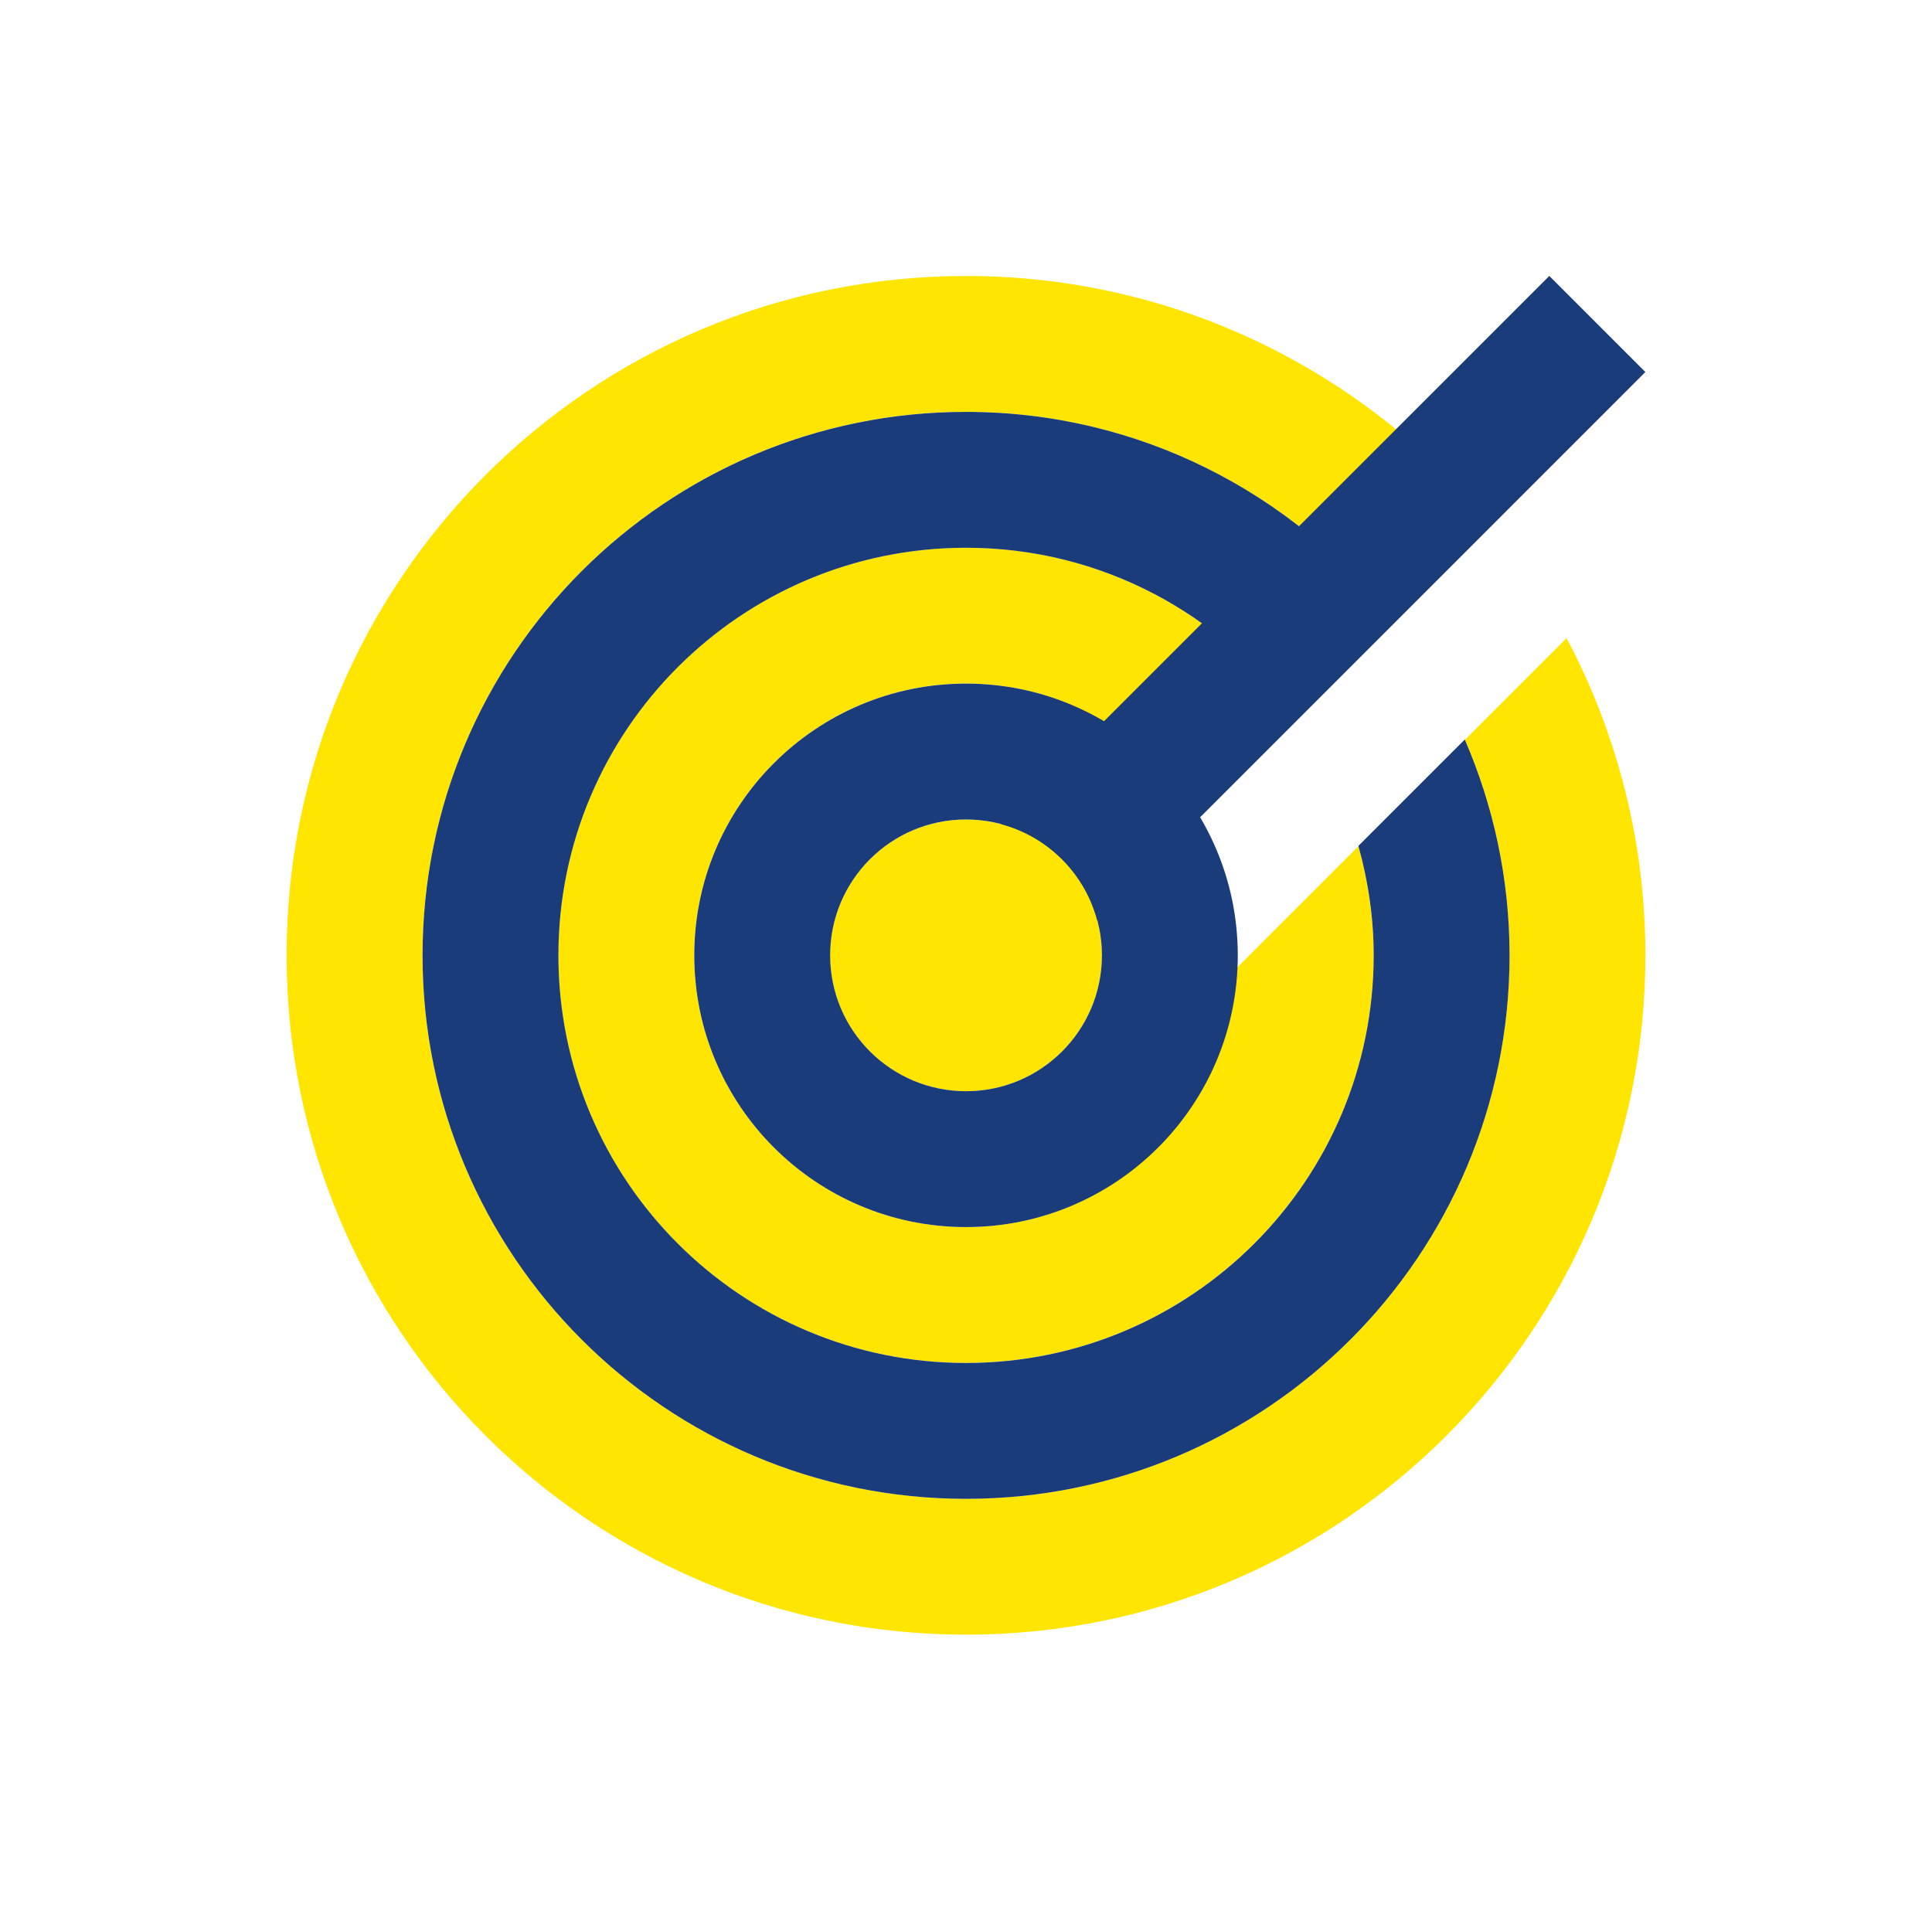
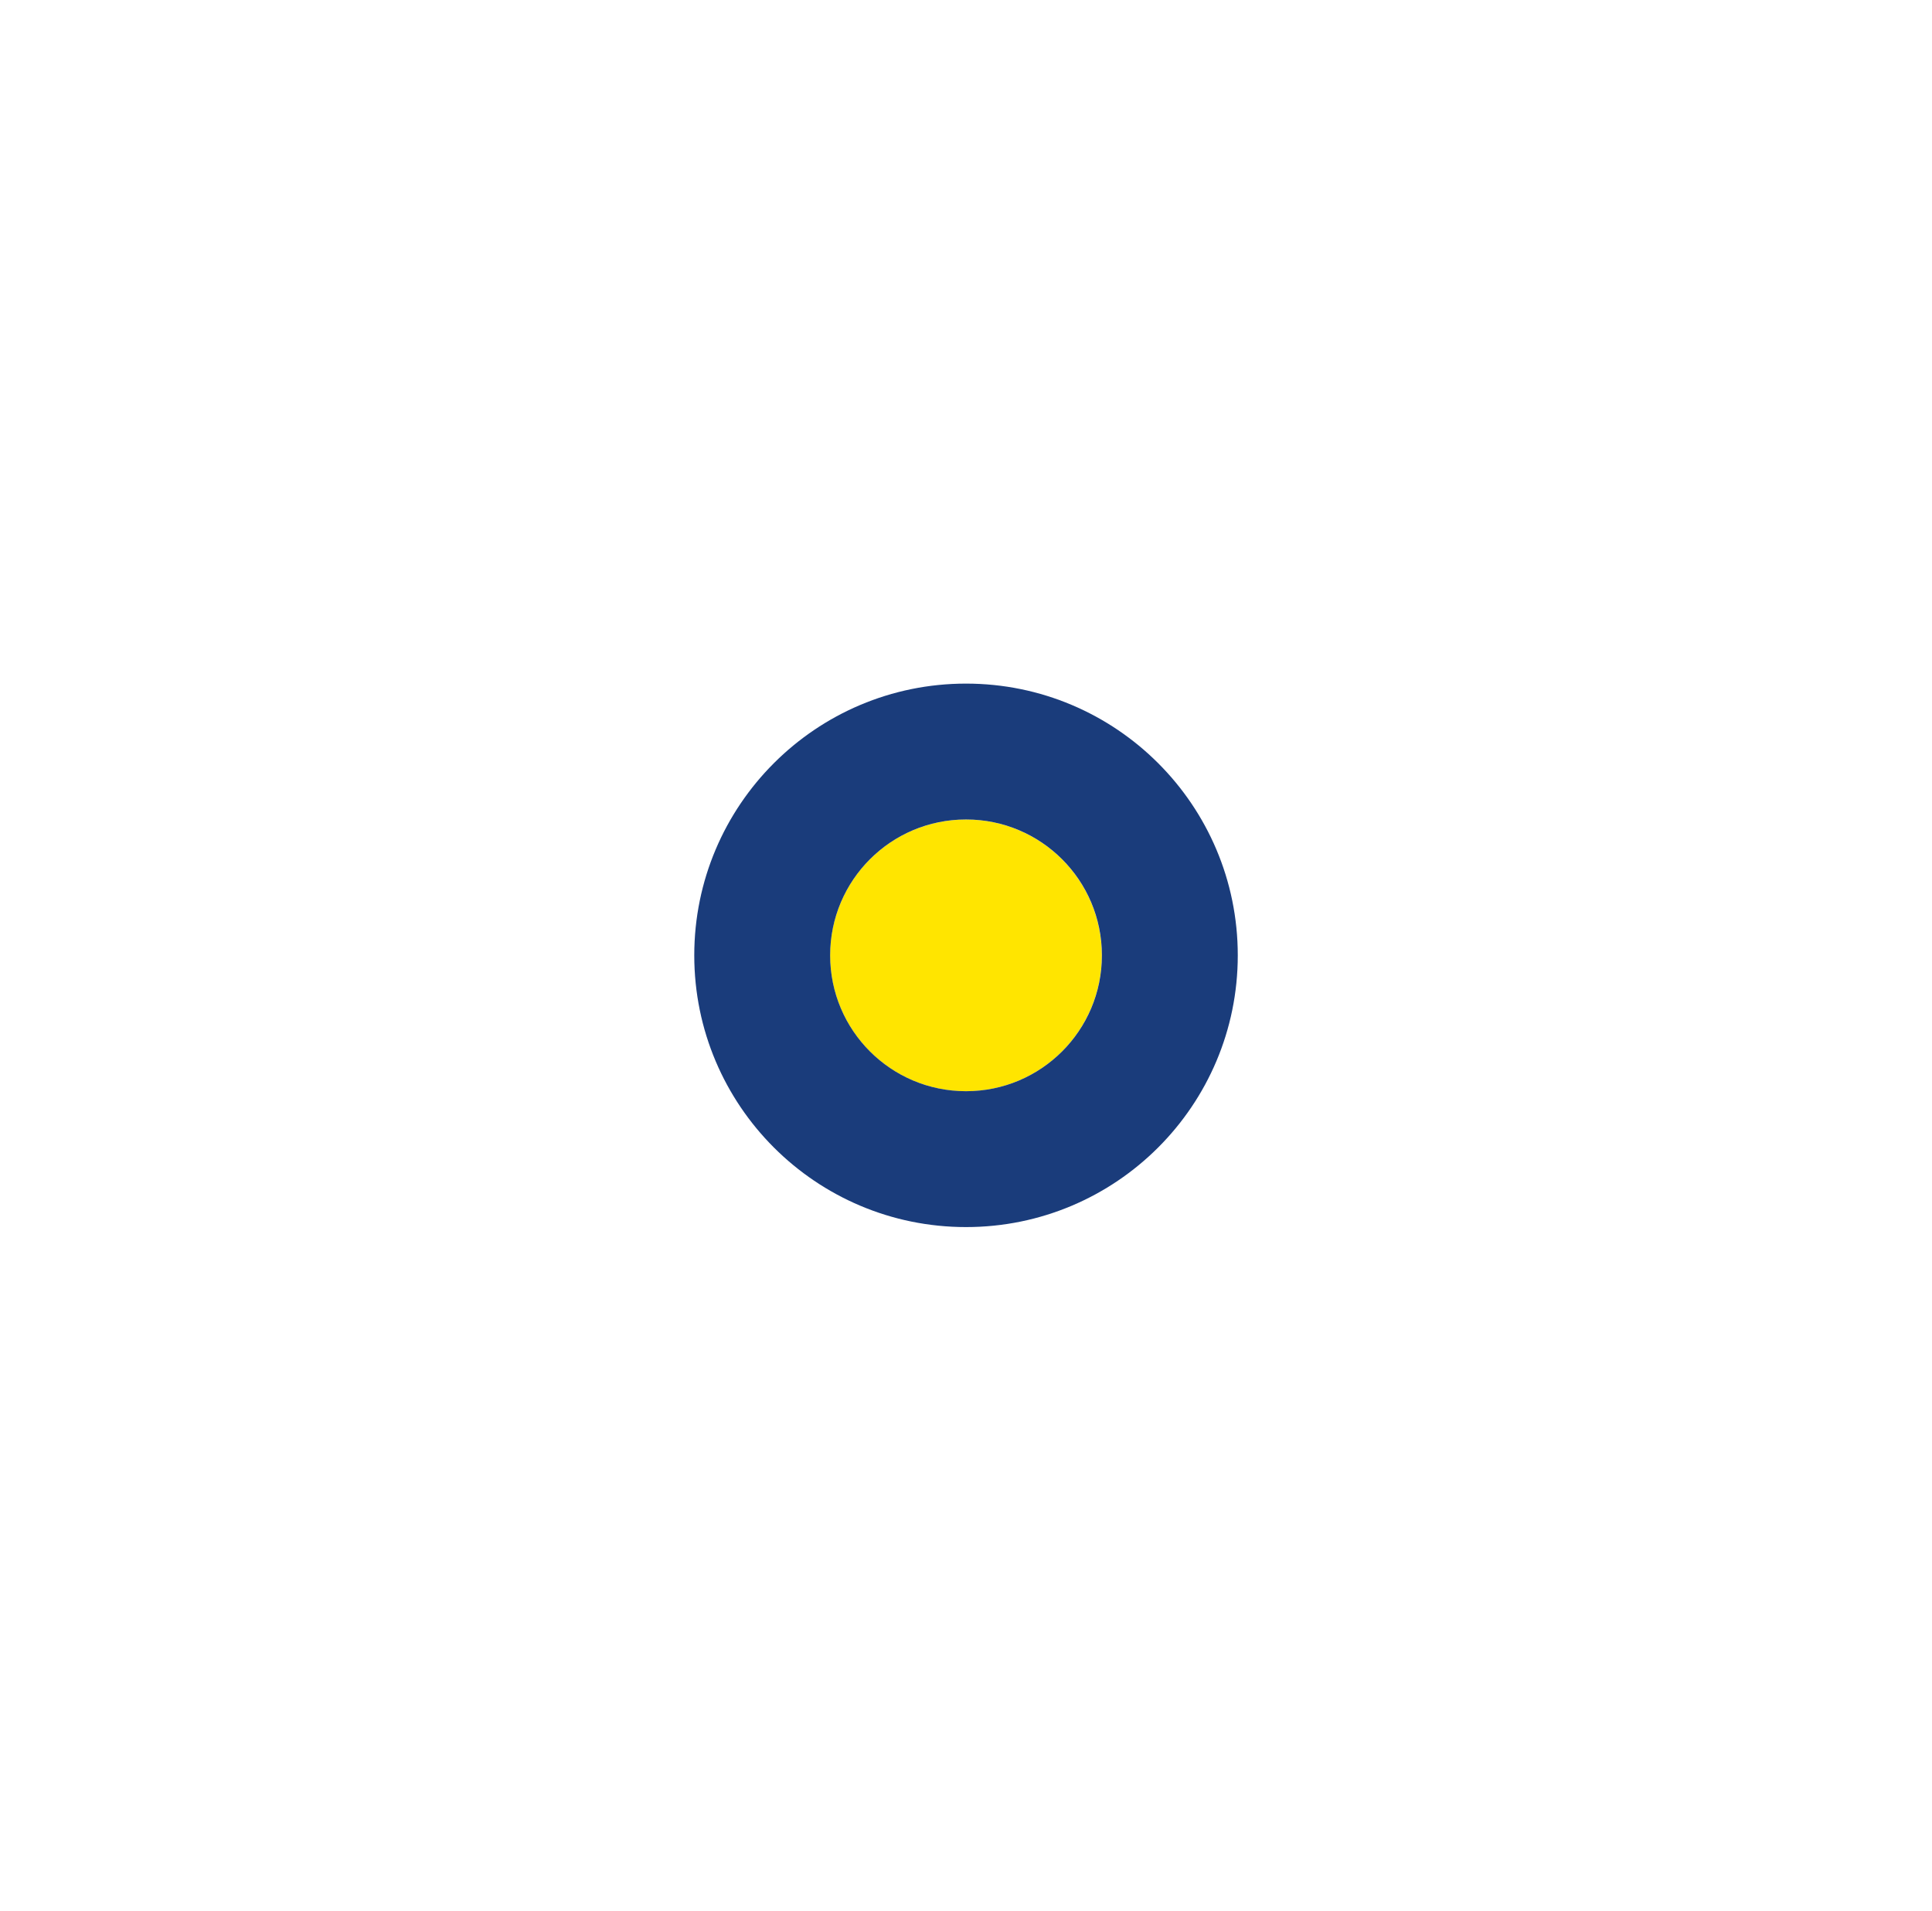
<svg xmlns="http://www.w3.org/2000/svg" width="91" height="90" viewBox="0 0 91 90" fill="none">
-   <path d="M68.998 34.849C70.345 37.963 71.1 41.39 71.1 45C71.1 59.138 59.638 70.6 45.5 70.6C31.362 70.6 19.9 59.138 19.9 45C19.9 30.862 31.362 19.4 45.5 19.4C53.663 19.4 60.921 23.237 65.609 29.189L70.175 24.622C64.303 17.525 55.429 13 45.5 13C27.826 13 13.5 27.326 13.5 45C13.5 62.674 27.826 77 45.5 77C63.173 77 77.5 62.674 77.5 45C77.5 39.602 76.15 34.52 73.788 30.059L68.998 34.849Z" fill="#FFE500" />
-   <path d="M58.238 45.607C57.912 52.388 52.36 57.799 45.499 57.799C38.43 57.799 32.699 52.068 32.699 44.999C32.699 37.93 38.43 32.199 45.499 32.199C50.139 32.199 54.165 34.692 56.408 38.385L61.038 33.754C57.55 28.942 51.899 25.799 45.499 25.799C34.894 25.799 26.299 34.394 26.299 44.999C26.299 55.604 34.894 64.199 45.499 64.199C56.104 64.199 64.699 55.604 64.699 44.999C64.699 43.217 64.437 41.498 63.982 39.863L58.238 45.607Z" fill="#FFE500" />
-   <path d="M44.174 41.799L72.974 12.998L77.499 17.524L48.7 46.325L44.174 41.799Z" fill="#1A3C7B" />
  <path d="M45.498 38.602C43.801 38.602 42.173 39.277 40.973 40.477C39.773 41.677 39.098 43.305 39.098 45.003C39.098 46.7 39.773 48.328 40.973 49.528C42.173 50.728 43.801 51.403 45.498 51.403C47.196 51.403 48.824 50.728 50.024 49.528C51.224 48.328 51.898 46.7 51.898 45.003C51.898 43.305 51.224 41.677 50.024 40.477C48.824 39.277 47.196 38.602 45.498 38.602Z" fill="#FFE500" />
-   <path d="M63.982 39.846C64.439 41.491 64.702 43.213 64.702 45.002C64.702 55.607 56.106 64.202 45.502 64.202C34.897 64.202 26.302 55.607 26.302 45.002C26.302 34.397 34.897 25.802 45.502 25.802C51.895 25.802 57.543 28.941 61.031 33.744L65.598 29.178C60.913 23.232 53.662 19.402 45.502 19.402C31.364 19.402 19.902 30.864 19.902 45.002C19.902 59.139 31.364 70.602 45.502 70.602C59.639 70.602 71.102 59.139 71.102 45.002C71.102 41.389 70.343 37.952 68.993 34.835L63.982 39.846Z" fill="#1A3C7B" />
  <path d="M45.501 32.201C38.432 32.201 32.701 37.932 32.701 45.001C32.701 52.07 38.432 57.801 45.501 57.801C52.57 57.801 58.301 52.07 58.301 45.001C58.301 37.932 52.57 32.201 45.501 32.201ZM45.501 51.401C41.965 51.401 39.101 48.537 39.101 45.001C39.101 41.465 41.965 38.601 45.501 38.601C49.037 38.601 51.901 41.465 51.901 45.001C51.901 48.537 49.037 51.401 45.501 51.401Z" fill="#1A3C7B" />
</svg>